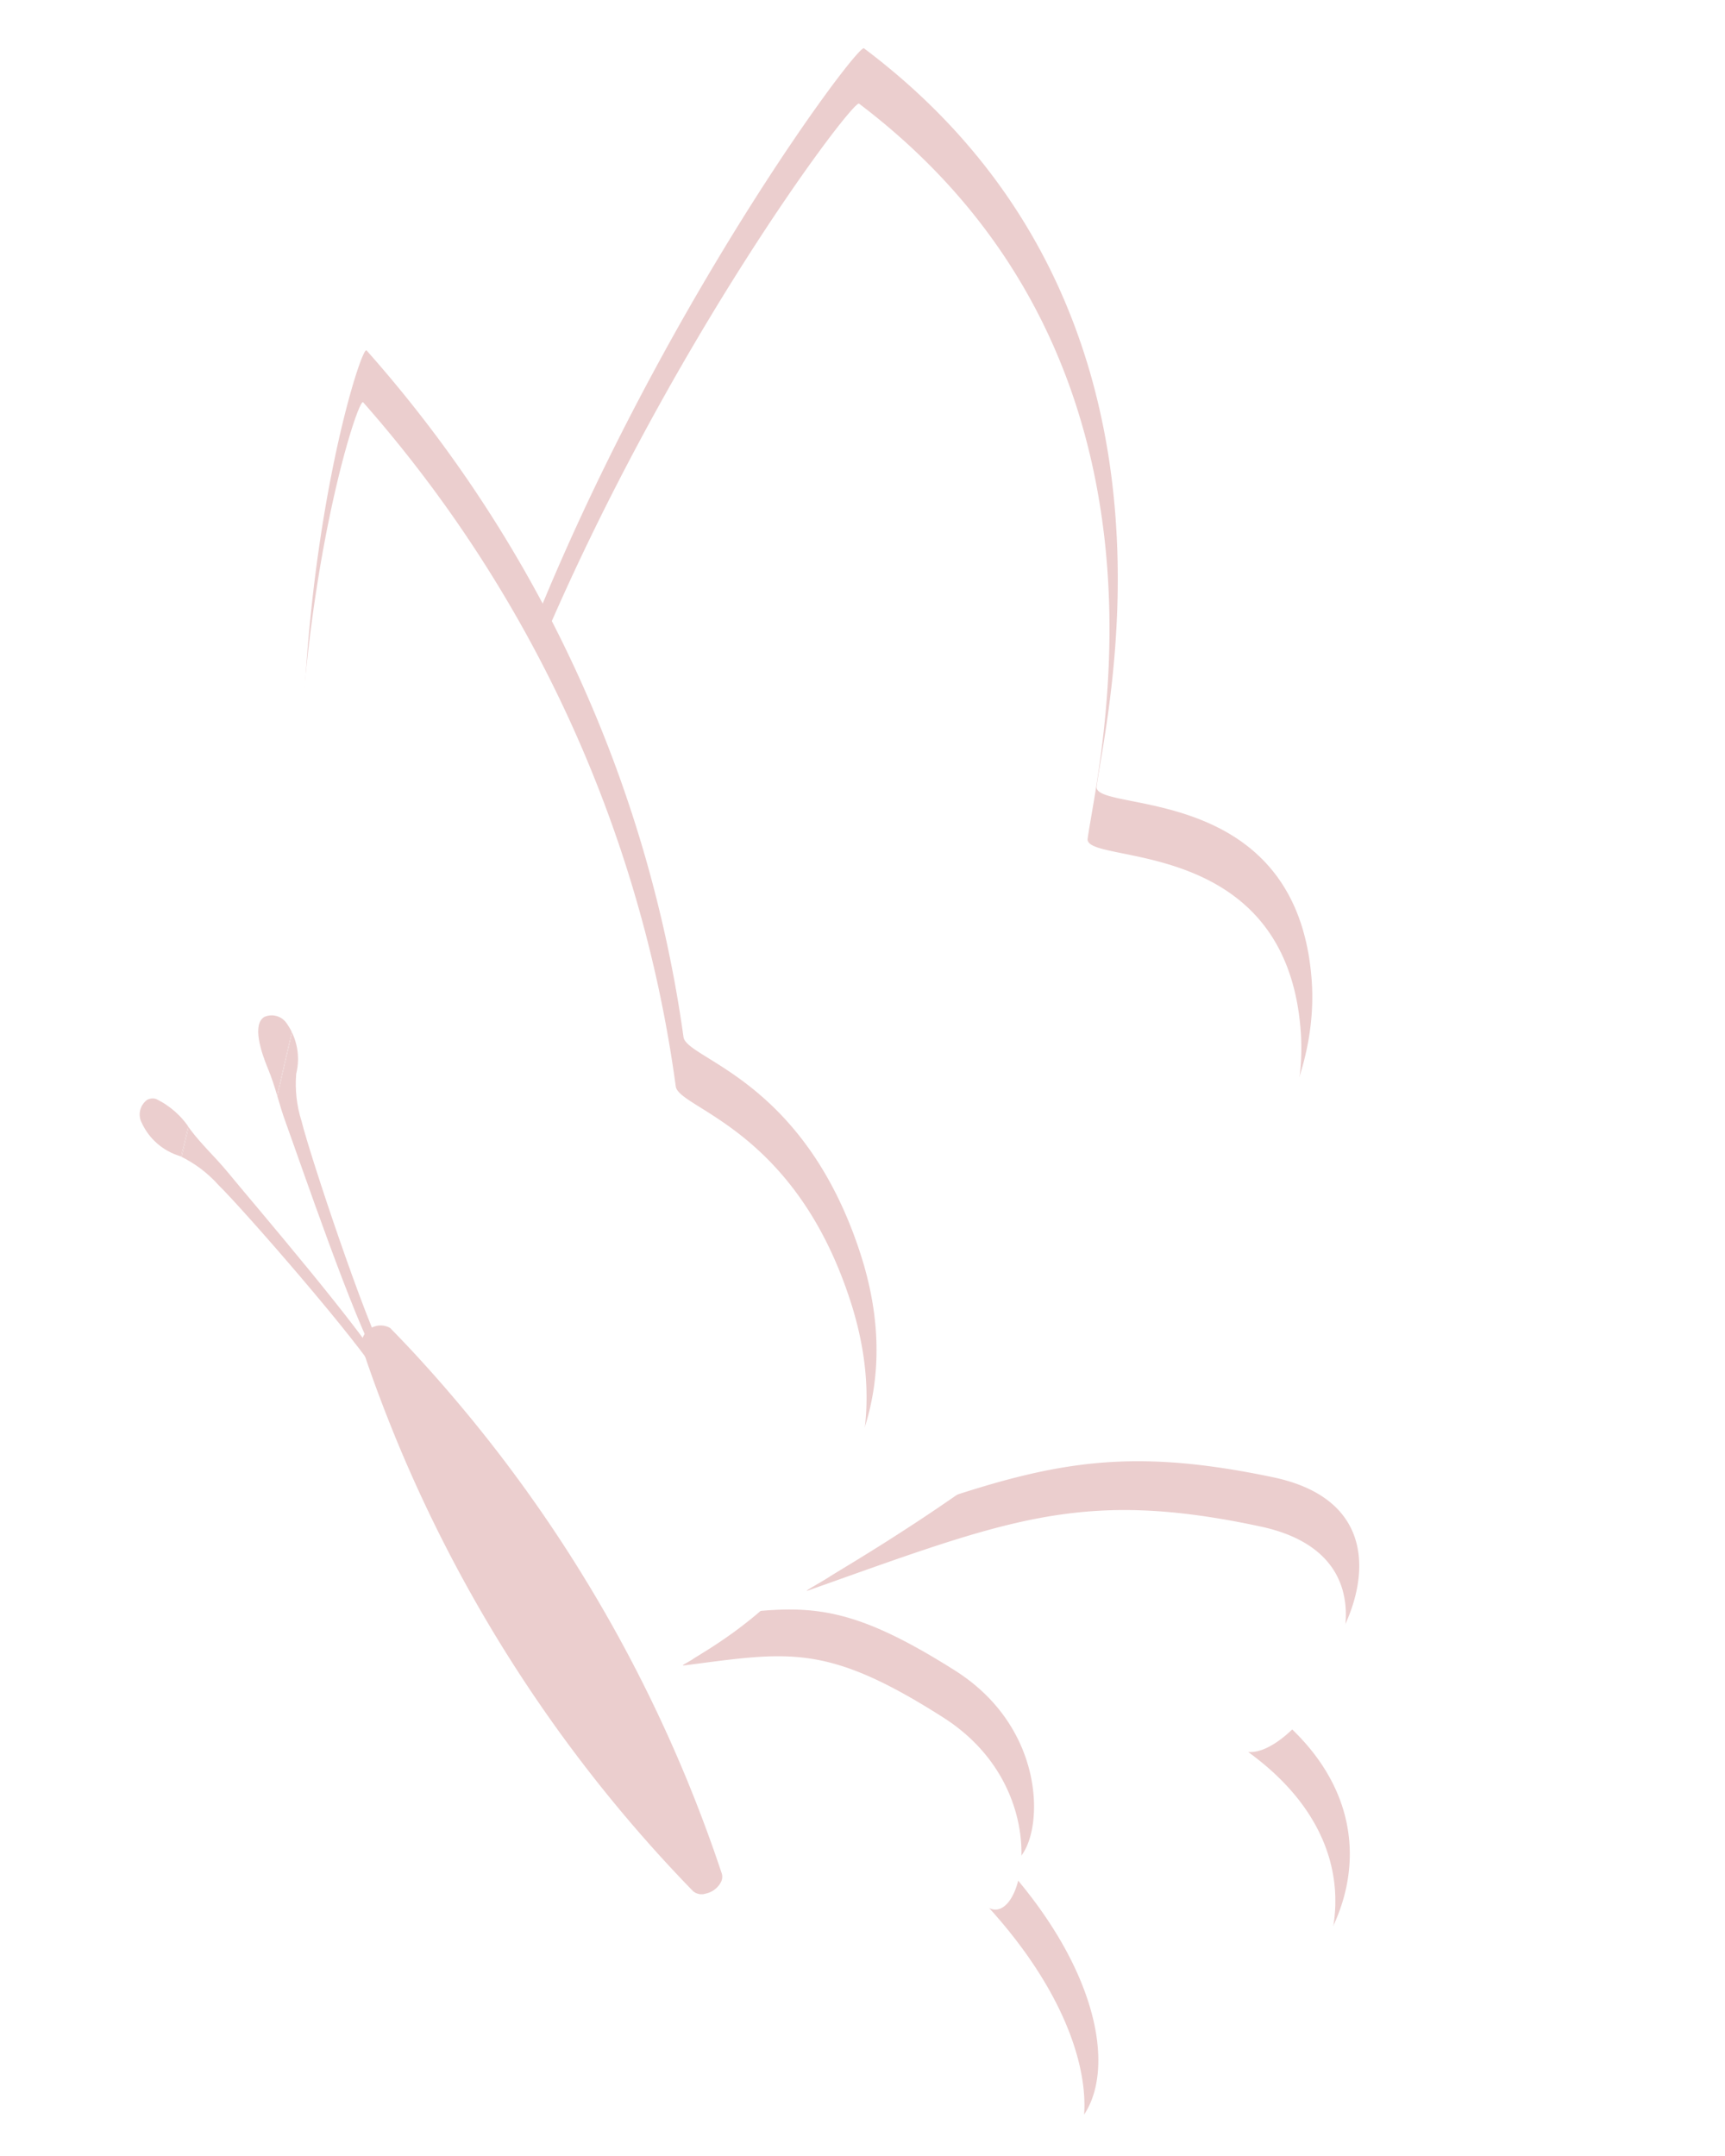
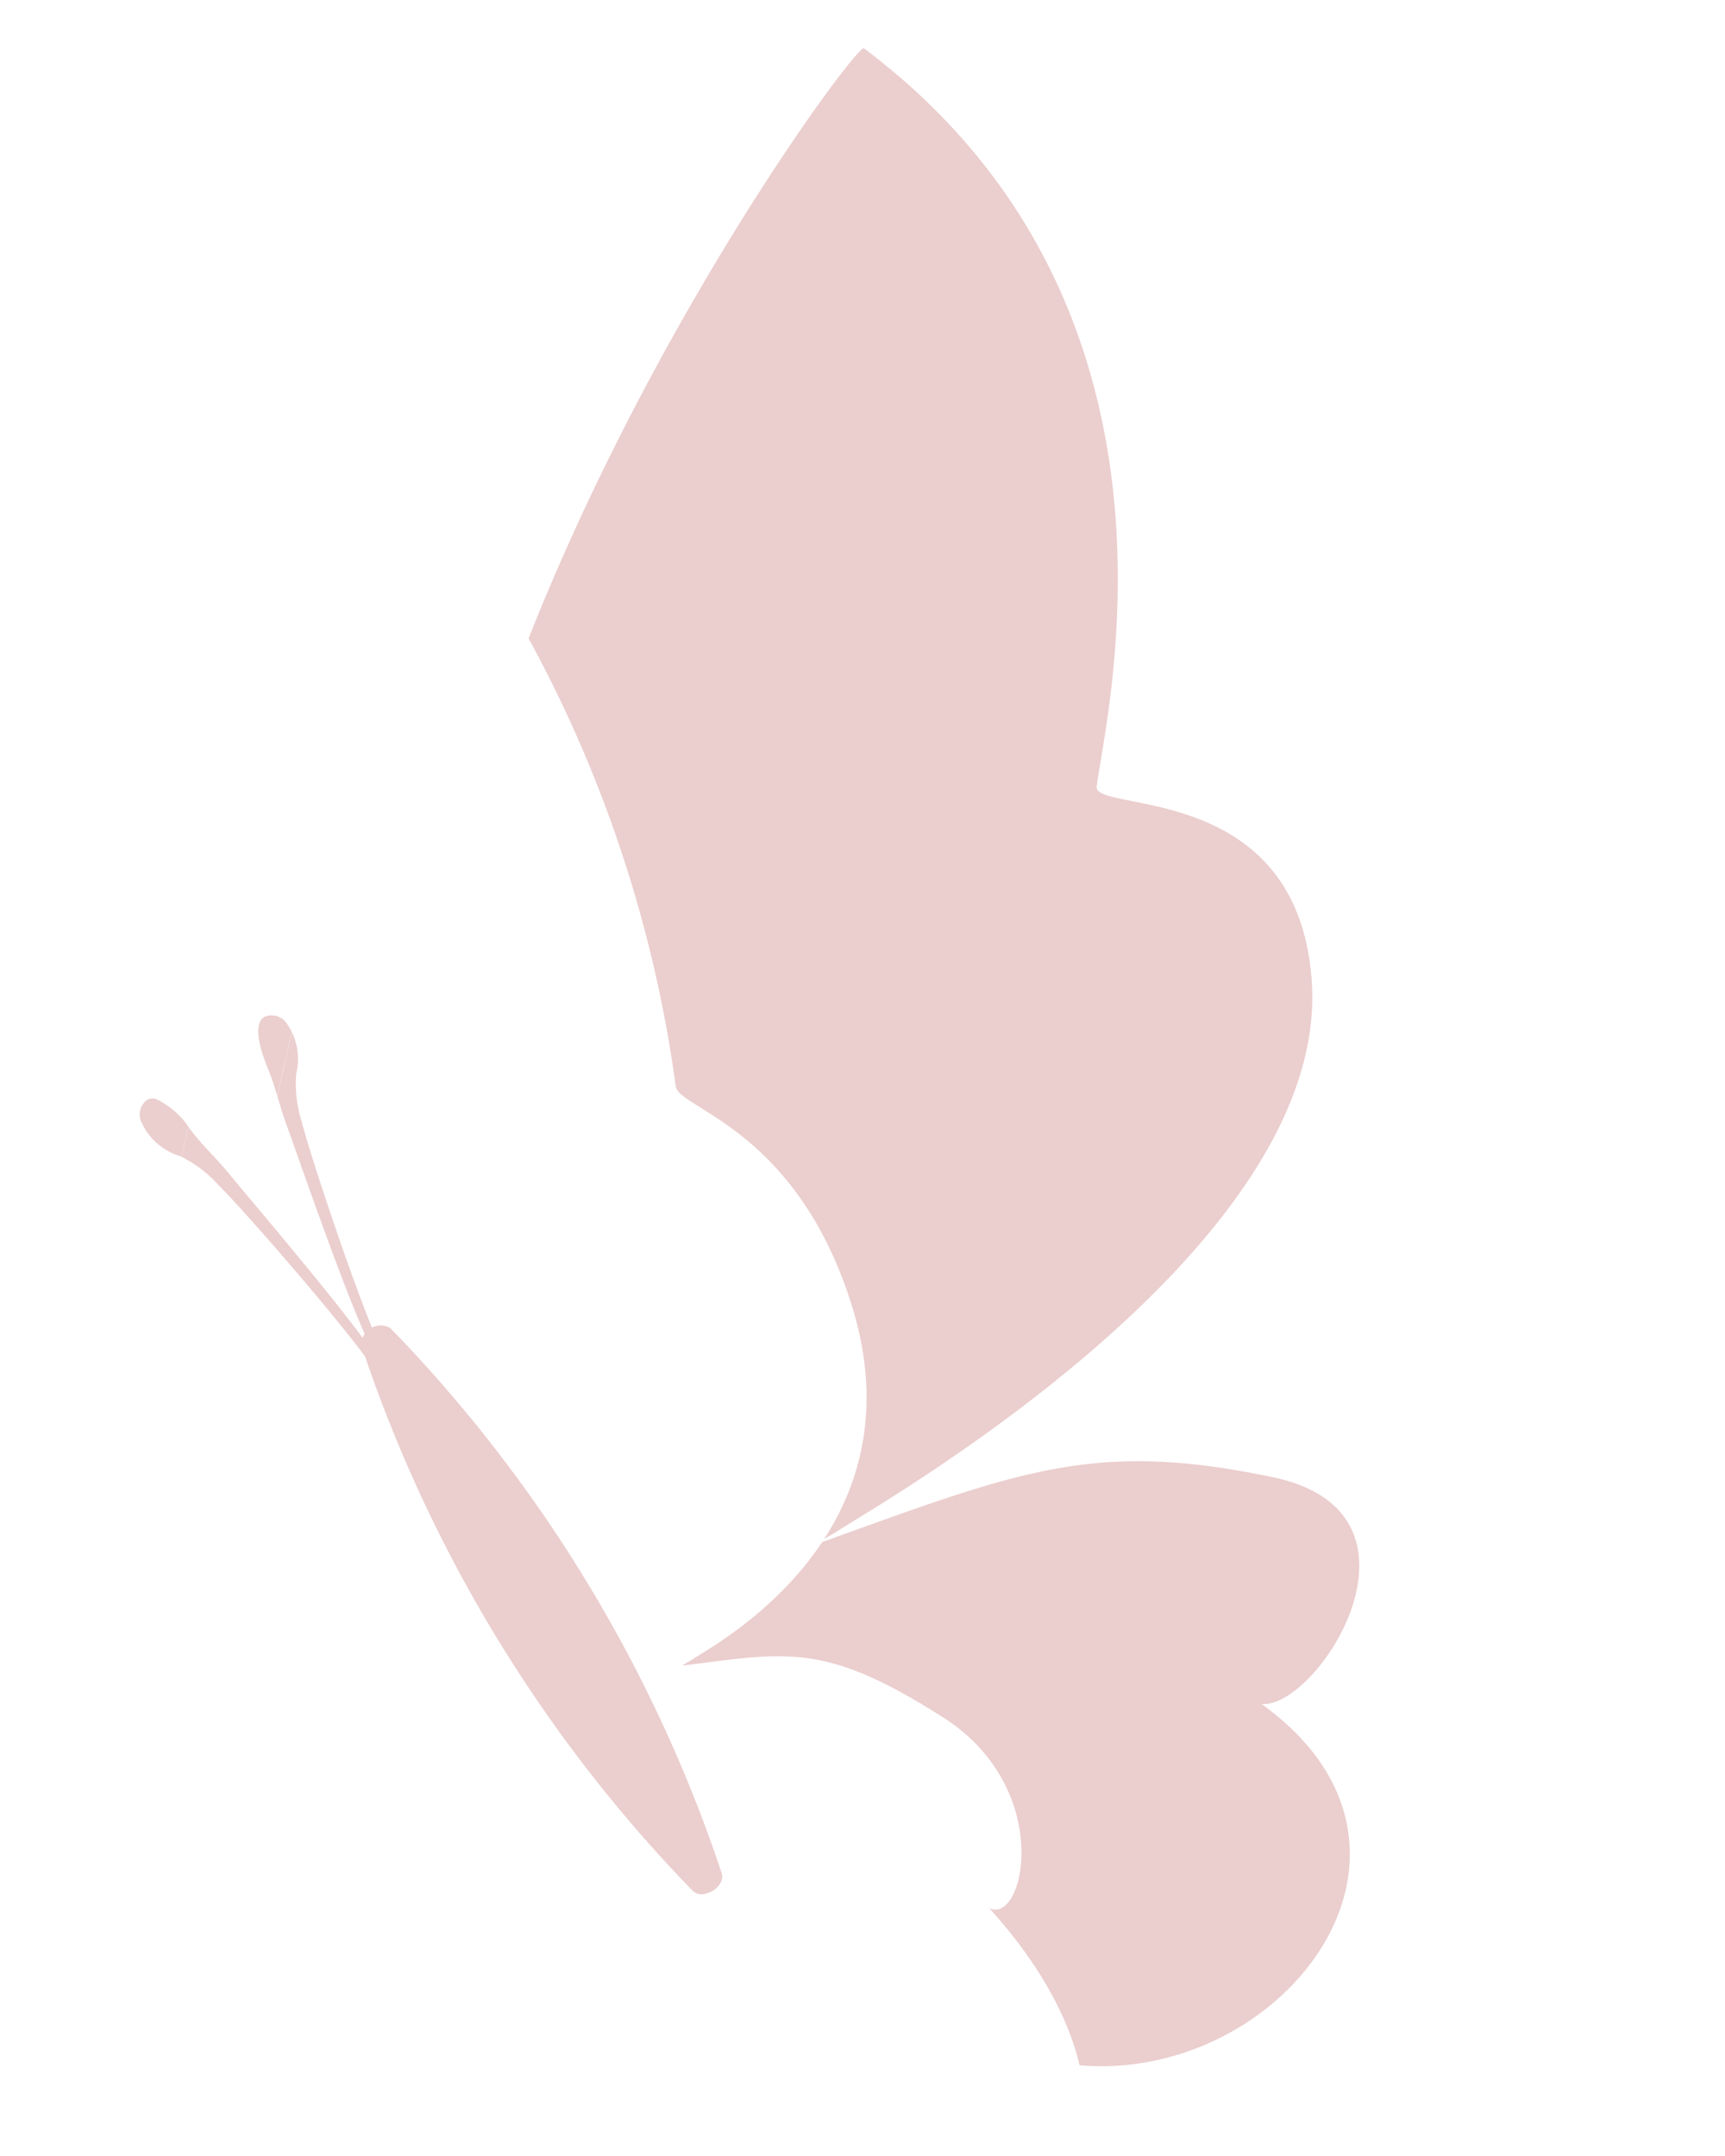
<svg xmlns="http://www.w3.org/2000/svg" width="98.573" height="123.216" viewBox="0 0 98.573 123.216">
  <defs>
    <filter id="Path_18971" x="12.741" y="0" width="85.833" height="121.001" filterUnits="userSpaceOnUse">
      <feOffset dy="3" input="SourceAlpha" />
      <feGaussianBlur stdDeviation="3" result="blur" />
      <feFlood flood-color="#fff" flood-opacity="0.161" result="color" />
      <feComposite operator="out" in="SourceGraphic" in2="blur" />
      <feComposite operator="in" in="color" />
      <feComposite operator="in" in2="SourceGraphic" />
    </filter>
    <filter id="Path_18972" x="0" y="19.936" width="82.247" height="103.28" filterUnits="userSpaceOnUse">
      <feOffset dy="3" input="SourceAlpha" />
      <feGaussianBlur stdDeviation="3" result="blur-2" />
      <feFlood flood-color="#fff" flood-opacity="0.161" result="color-2" />
      <feComposite operator="out" in="SourceGraphic" in2="blur-2" />
      <feComposite operator="in" in="color-2" />
      <feComposite operator="in" in2="SourceGraphic" />
    </filter>
    <clipPath id="clip-path">
      <path id="Path_18973" data-name="Path 18973" d="M1.413.044C3.1,1.12,4.742,2.274,6.351,3.488A81.659,81.659,0,0,1,26.9,26.174h0a.665.665,0,0,1,.036.538,1.267,1.267,0,0,1-.332.534,1.3,1.3,0,0,1-.345.237.761.761,0,0,1-.734.032A81.678,81.678,0,0,1,3.037,5.96c-1.055-1.5-2.061-3.02-3-4.574A1.1,1.1,0,0,1,1.413.044" transform="translate(0 0)" fill="#ebcece" />
    </clipPath>
    <clipPath id="clip-path-2">
      <path id="Path_18974" data-name="Path 18974" d="M3.028,1.256c.848.716,1.757,1.222,2.623,1.888,1.753,1.354,9.859,7.315,11.4,9.128.289.341.036.711-.267.387-1.563-1.684-9.7-7.589-11.473-8.672a7.022,7.022,0,0,0-2.5-1.111A3.519,3.519,0,0,1,.247,1.515,1.035,1.035,0,0,1,.258.159h0A.679.679,0,0,1,.72,0,4.718,4.718,0,0,1,3.028,1.256" transform="translate(0 0)" fill="#ebcece" />
    </clipPath>
    <clipPath id="clip-path-3">
      <path id="Path_18975" data-name="Path 18975" d="M1.55.3A3.52,3.52,0,0,1,2.706,2.965,7,7,0,0,0,3.616,5.54c.94,1.851,6.186,10.428,7.741,12.12.3.326-.089.55-.407.235-1.686-1.674-6.992-10.222-8.2-12.08-.6-.914-1.029-1.86-1.676-2.762C.465,2.205-.392.783.2.207h0A1.034,1.034,0,0,1,1.55.3" transform="translate(0 0)" fill="#ebcece" />
    </clipPath>
  </defs>
  <g id="Group_20894" data-name="Group 20894" transform="translate(23.407 -3.234) rotate(13)" style="isolation: isolate">
    <g id="Group_17564" data-name="Group 17564" transform="translate(0 0)">
      <g id="Group_17568" data-name="Group 17568">
        <g id="Group_17557" data-name="Group 17557" transform="translate(2.435)">
          <g id="Group_17567" data-name="Group 17567" transform="translate(0)">
            <g data-type="innerShadowGroup">
              <path id="Path_18971-2" data-name="Path 18971" d="M1.16,64.665A44.611,44.611,0,0,0,6.312,78.087a81.661,81.661,0,0,1,20.544,22.685.666.666,0,0,1,.036.539c6.668,2.58,12.818,6.788,17.781,7.969,9.692,2.308,18.033-5.486,18.093-12.82v-.154c-.029-3.633-2.105-7.134-7.074-9.218,3.216-.459,7.676-12.977-2.282-12.774-10.5.214-14.194,2.927-24.438,9.515-.364.234.606-.627.906-.943,1.736-1.828,23.866-22.063,19.291-36.774-2.441-7.848-8.756-7.744-12.176-7.641-1.341.041-2.237.082-2.28-.358C34.295,33.832,34.68,9.947,12.267,0h-.007c-.711,0-16.62,37.019-11.1,64.665" transform="translate(11.943 0)" fill="#ebcece" />
              <g transform="matrix(0.97, -0.22, 0.22, 0.97, -24.51, 8.42)" filter="url(#Path_18971)">
-                 <path id="Path_18971-3" data-name="Path 18971" d="M1.16,64.665A44.611,44.611,0,0,0,6.312,78.087a81.661,81.661,0,0,1,20.544,22.685.666.666,0,0,1,.036.539c6.668,2.58,12.818,6.788,17.781,7.969,9.692,2.308,18.033-5.486,18.093-12.82v-.154c-.029-3.633-2.105-7.134-7.074-9.218,3.216-.459,7.676-12.977-2.282-12.774-10.5.214-14.194,2.927-24.438,9.515-.364.234.606-.627.906-.943,1.736-1.828,23.866-22.063,19.291-36.774-2.441-7.848-8.756-7.744-12.176-7.641-1.341.041-2.237.082-2.28-.358C34.295,33.832,34.68,9.947,12.267,0h-.007c-.711,0-16.62,37.019-11.1,64.665" transform="translate(37.42 0) rotate(13)" fill="#fff" />
-               </g>
+                 </g>
            </g>
            <g data-type="innerShadowGroup">
-               <path id="Path_18972-2" data-name="Path 18972" d="M9.616,44.848a77.535,77.535,0,0,0,7,10.862A174,174,0,0,1,38,78.337a.678.678,0,0,1,.16.528c5.509,3.684,11.068,8.408,14.97,10.6C64.628,95.92,67.817,84.695,55.2,76c2.211.519,2.1-7.542-5.07-10.055-7.565-2.648-9.522-1.628-15.2.5-.2.075.272-.3.406-.455.772-.887,11.43-9.935,4.177-22.035-5.387-8.986-12.1-8.584-12.632-9.777A74.647,74.647,0,0,0,.4,0,.021.021,0,0,0,.385,0C-.139,0-1.735,23.022,9.616,44.847" transform="translate(0 23.218)" fill="#ebcece" />
              <g transform="matrix(0.97, -0.22, 0.22, 0.97, -24.51, 8.42)" filter="url(#Path_18972)">
                <path id="Path_18972-3" data-name="Path 18972" d="M9.616,44.848a77.535,77.535,0,0,0,7,10.862A174,174,0,0,1,38,78.337a.678.678,0,0,1,.16.528c5.509,3.684,11.068,8.408,14.97,10.6C64.628,95.92,67.817,84.695,55.2,76c2.211.519,2.1-7.542-5.07-10.055-7.565-2.648-9.522-1.628-15.2.5-.2.075.272-.3.406-.455.772-.887,11.43-9.935,4.177-22.035-5.387-8.986-12.1-8.584-12.632-9.777A74.647,74.647,0,0,0,.4,0,.021.021,0,0,0,.385,0C-.139,0-1.735,23.022,9.616,44.847" transform="translate(20.56 19.94) rotate(13)" fill="#fff" />
              </g>
            </g>
          </g>
        </g>
        <g id="Group_17561" data-name="Group 17561" transform="translate(0 67.605)">
          <g id="Group_17560" data-name="Group 17560" transform="translate(0 0)" clip-path="url(#clip-path-2)">
            <rect id="Rectangle_20958" data-name="Rectangle 20958" width="2.955" height="13.366" transform="translate(-0.087 -0.383)" fill="#ebcece" />
            <rect id="Rectangle_20959" data-name="Rectangle 20959" width="0.051" height="13.366" transform="translate(2.868 -0.383)" fill="#ebcece" />
            <rect id="Rectangle_20960" data-name="Rectangle 20960" width="14.415" height="13.366" transform="translate(2.919 -0.383)" fill="#ebcece" />
          </g>
        </g>
        <g id="Group_17563" data-name="Group 17563" transform="translate(5.512 61.439)">
          <g id="Group_17562" data-name="Group 17562" transform="translate(0 0)" clip-path="url(#clip-path-3)">
            <rect id="Rectangle_20961" data-name="Rectangle 20961" width="2.306" height="18.312" transform="translate(-0.391 -0.102)" fill="#ebcece" />
            <rect id="Rectangle_20962" data-name="Rectangle 20962" width="0.034" height="18.312" transform="translate(1.915 -0.102)" fill="#ebcece" />
            <rect id="Rectangle_20963" data-name="Rectangle 20963" width="9.708" height="18.312" transform="translate(1.949 -0.102)" fill="#ebcece" />
          </g>
        </g>
      </g>
    </g>
    <path id="Path_18976" data-name="Path 18976" d="M1.413.044C3.1,1.12,4.742,2.274,6.351,3.488A81.659,81.659,0,0,1,26.9,26.174h0a.665.665,0,0,1,.036.538,1.267,1.267,0,0,1-.332.534,1.3,1.3,0,0,1-.345.237.761.761,0,0,1-.734.032A81.678,81.678,0,0,1,3.037,5.96c-1.055-1.5-2.061-3.02-3-4.574A1.1,1.1,0,0,1,1.413.044" transform="translate(15.303 77.307)" fill="#ebcece" />
  </g>
</svg>